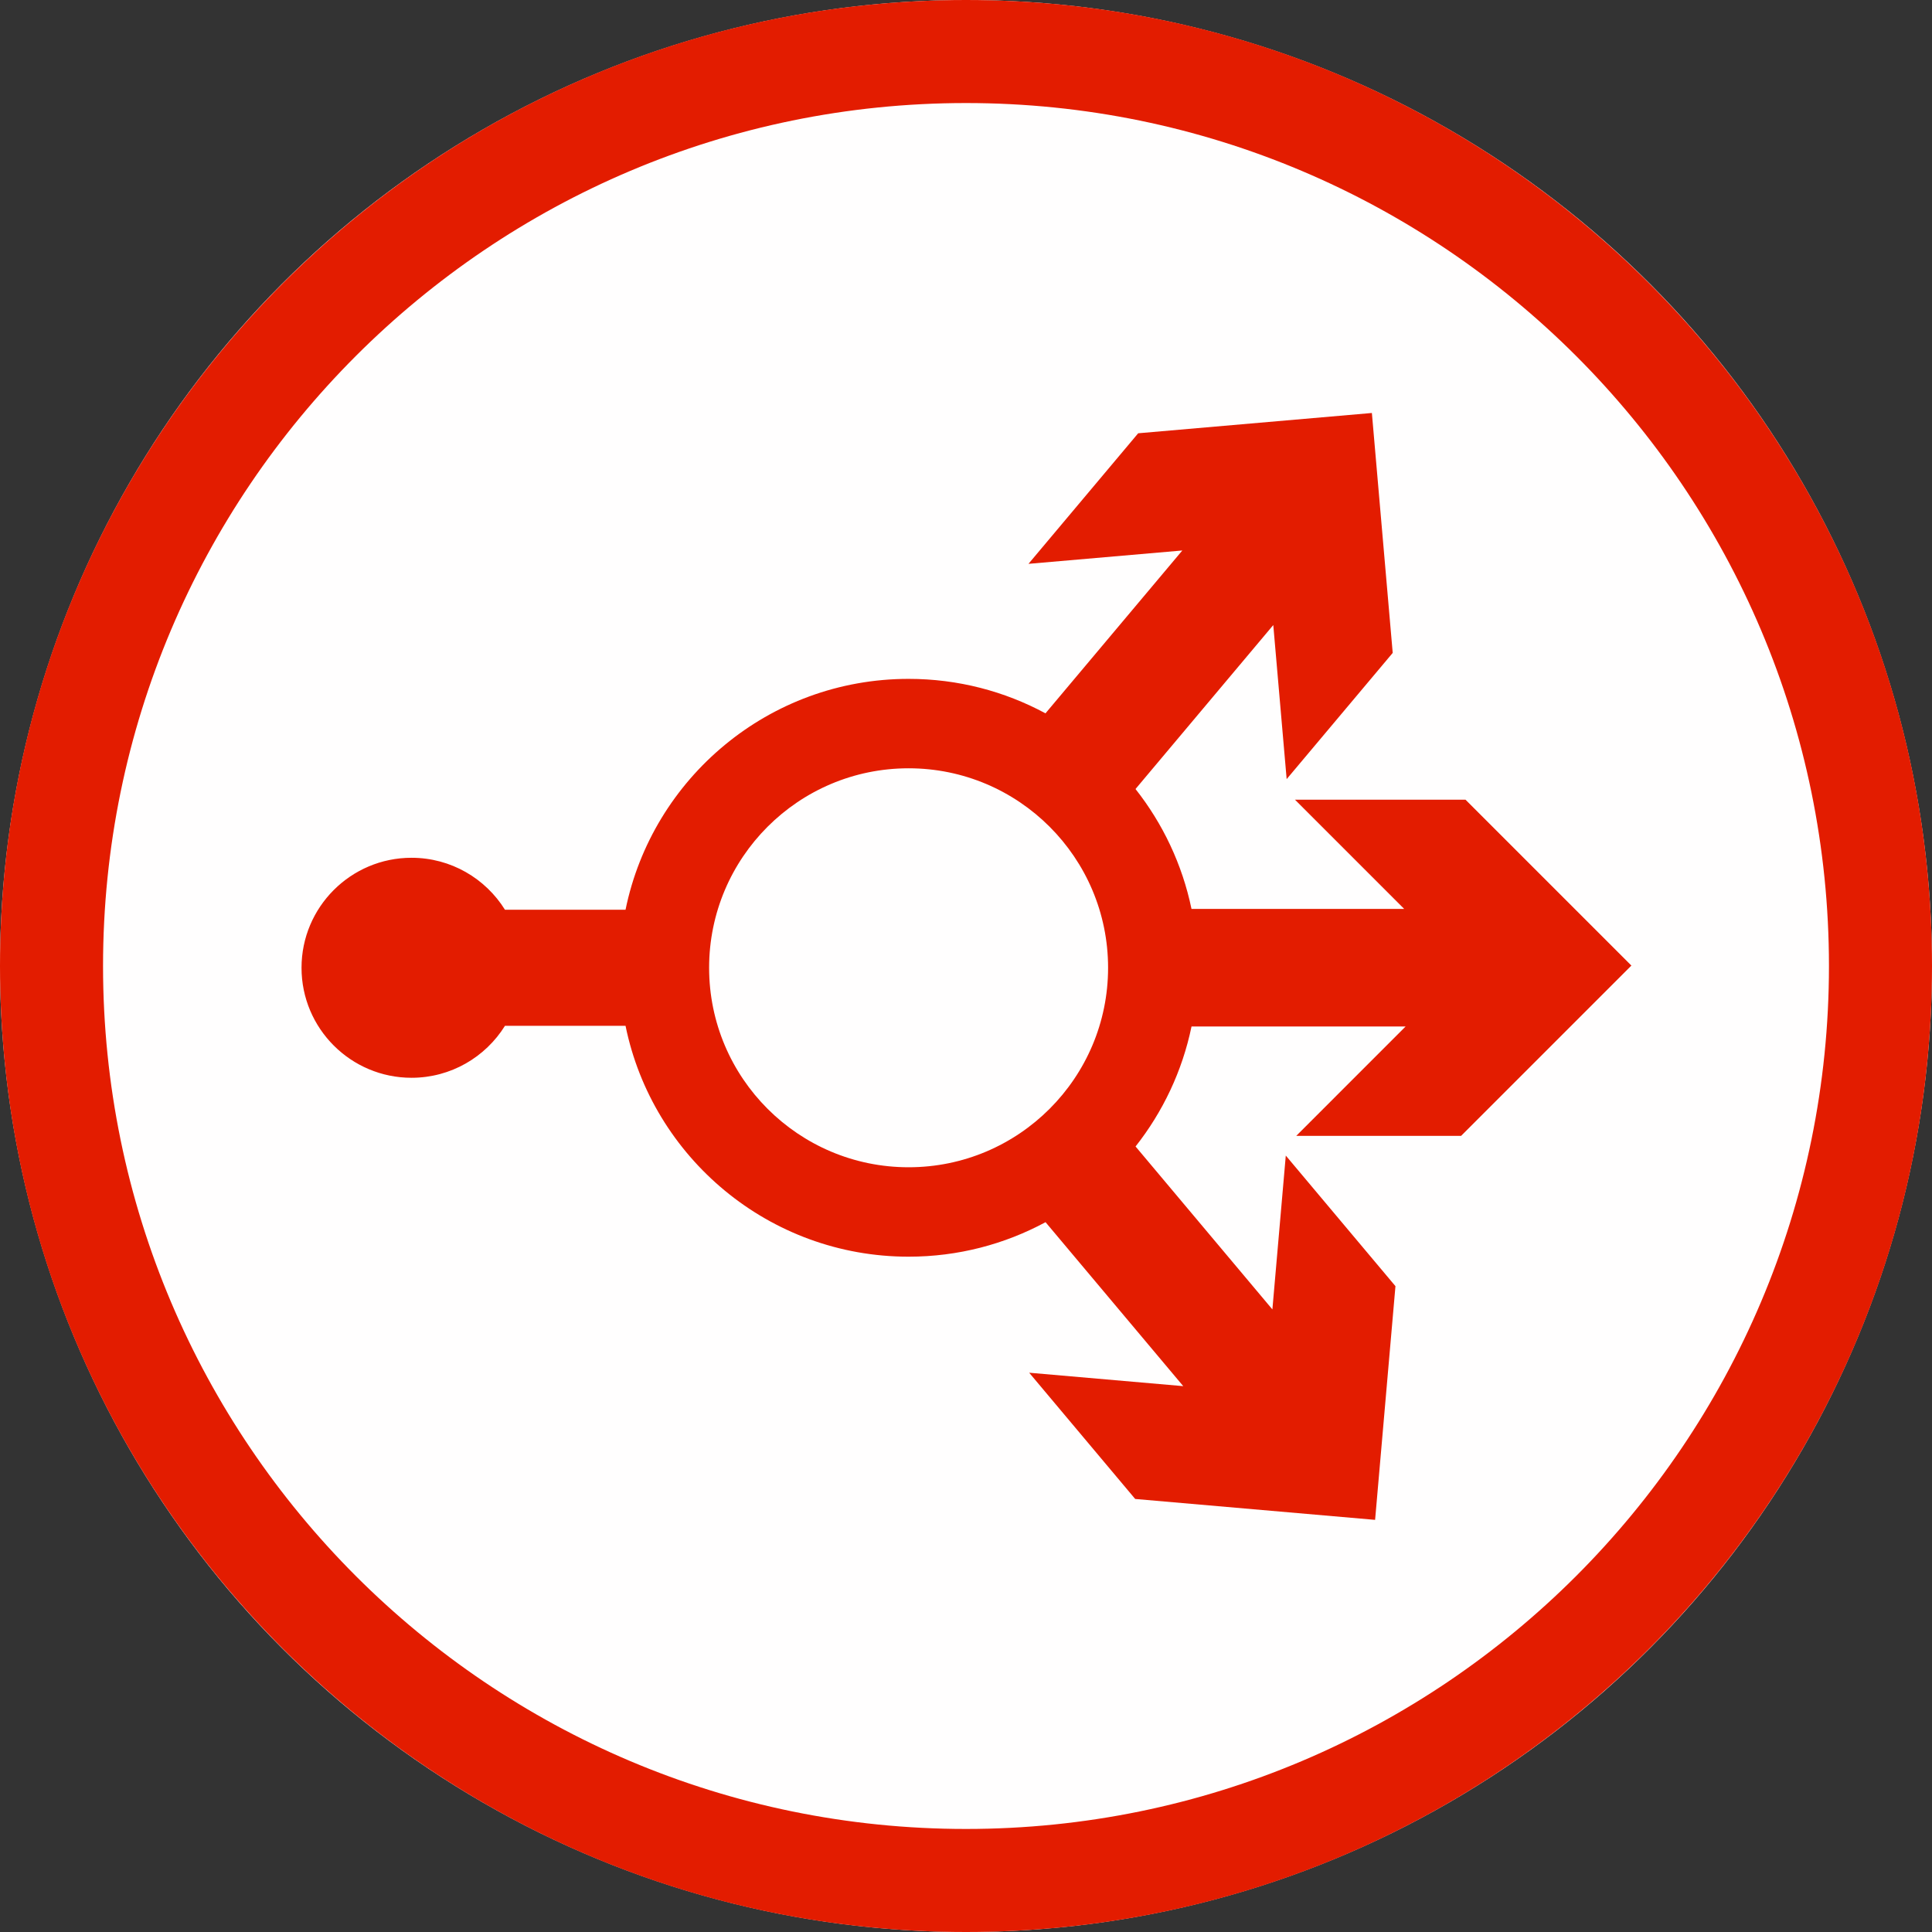
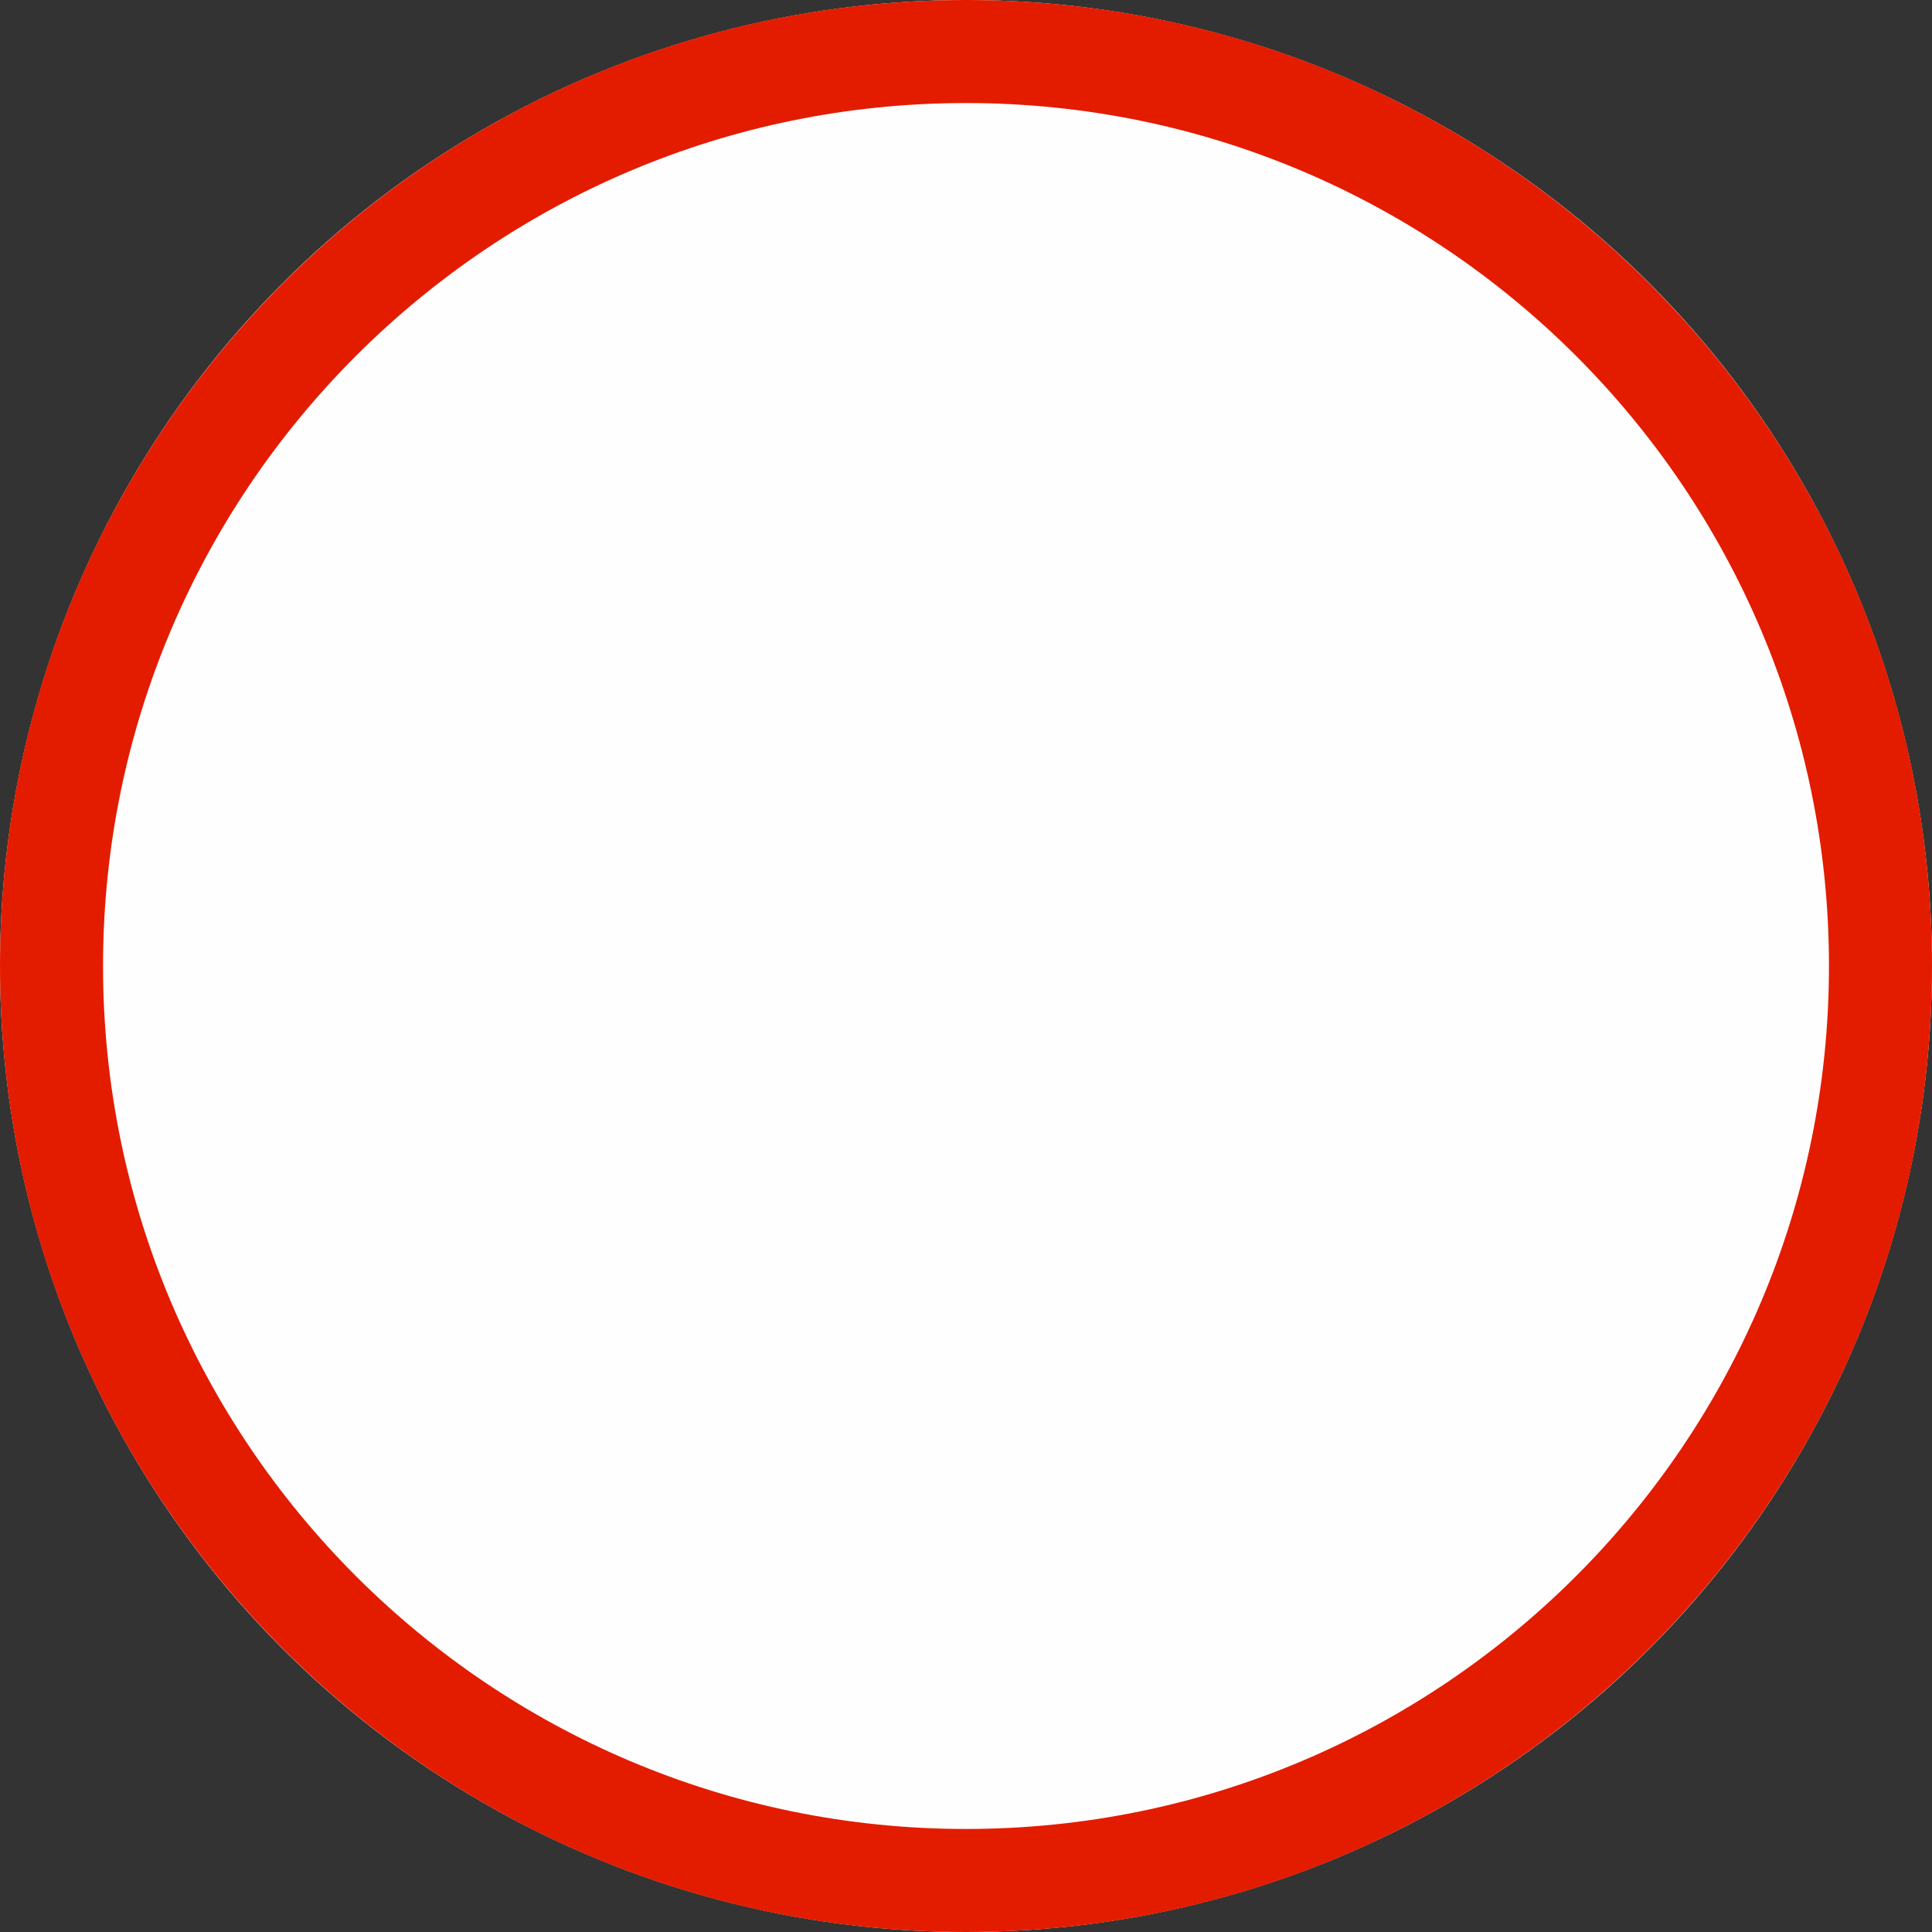
<svg xmlns="http://www.w3.org/2000/svg" width="100%" height="100%" viewBox="0 0 300 300" version="1.1" xml:space="preserve" style="fill-rule:evenodd;clip-rule:evenodd;stroke-linejoin:round;stroke-miterlimit:2;">
  <rect x="0" y="0" width="300" height="300" fill="#333333" stroke="none" />
  <g>
    <circle cx="150" cy="150" r="150" style="fill:rgb(255,254,254);" />
    <path d="M150,0C232.787,0 300,67.213 300,150C300,232.787 232.787,300 150,300C67.213,300 0,232.787 0,150C0,67.213 67.213,0 150,0ZM150,16C223.957,16 284,76.043 284,150C284,223.957 223.957,284 150,284C76.043,284 16,223.957 16,150C16,76.043 76.043,16 150,16Z" style="fill:rgb(227,28,0);" />
    <g transform="matrix(0.897,0,0,0.897,6.537,15.726)">
-       <path d="M198.976,160.166C197.379,167.888 194,174.96 189.288,180.934L212.976,209.141L215.295,182.509L234.279,205.116L230.756,245.571L189.226,241.954L170.874,220.1L197.544,222.423L173.707,194.039C166.651,197.849 158.576,200.012 150,200.012C125.837,200.012 105.654,182.84 100.999,160.045L80.128,160.045C76.765,165.445 70.775,169.042 63.952,169.042C53.442,169.042 44.91,160.509 44.91,150C44.91,139.491 53.442,130.958 63.952,130.958C70.775,130.958 76.765,134.555 80.128,139.955L100.999,139.955C105.654,117.16 125.837,99.988 150,99.988C158.571,99.988 166.641,102.148 173.695,105.954L197.384,77.762L170.752,80.074L189.742,57.473L230.198,53.96L233.804,95.491L215.446,117.34L213.13,90.67L189.28,119.055C193.991,125.024 197.371,132.091 198.971,139.807L235.789,139.807L216.886,120.904L246.406,120.904L275.121,149.619L245.644,179.096L217.106,179.096L236.036,160.166L198.976,160.166ZM150,115.467C169.059,115.467 184.533,130.941 184.533,150C184.533,169.059 169.059,184.533 150,184.533C130.941,184.533 115.467,169.059 115.467,150C115.467,130.941 130.941,115.467 150,115.467Z" style="fill:rgb(227,28,0);" />
-     </g>
+       </g>
  </g>
</svg>